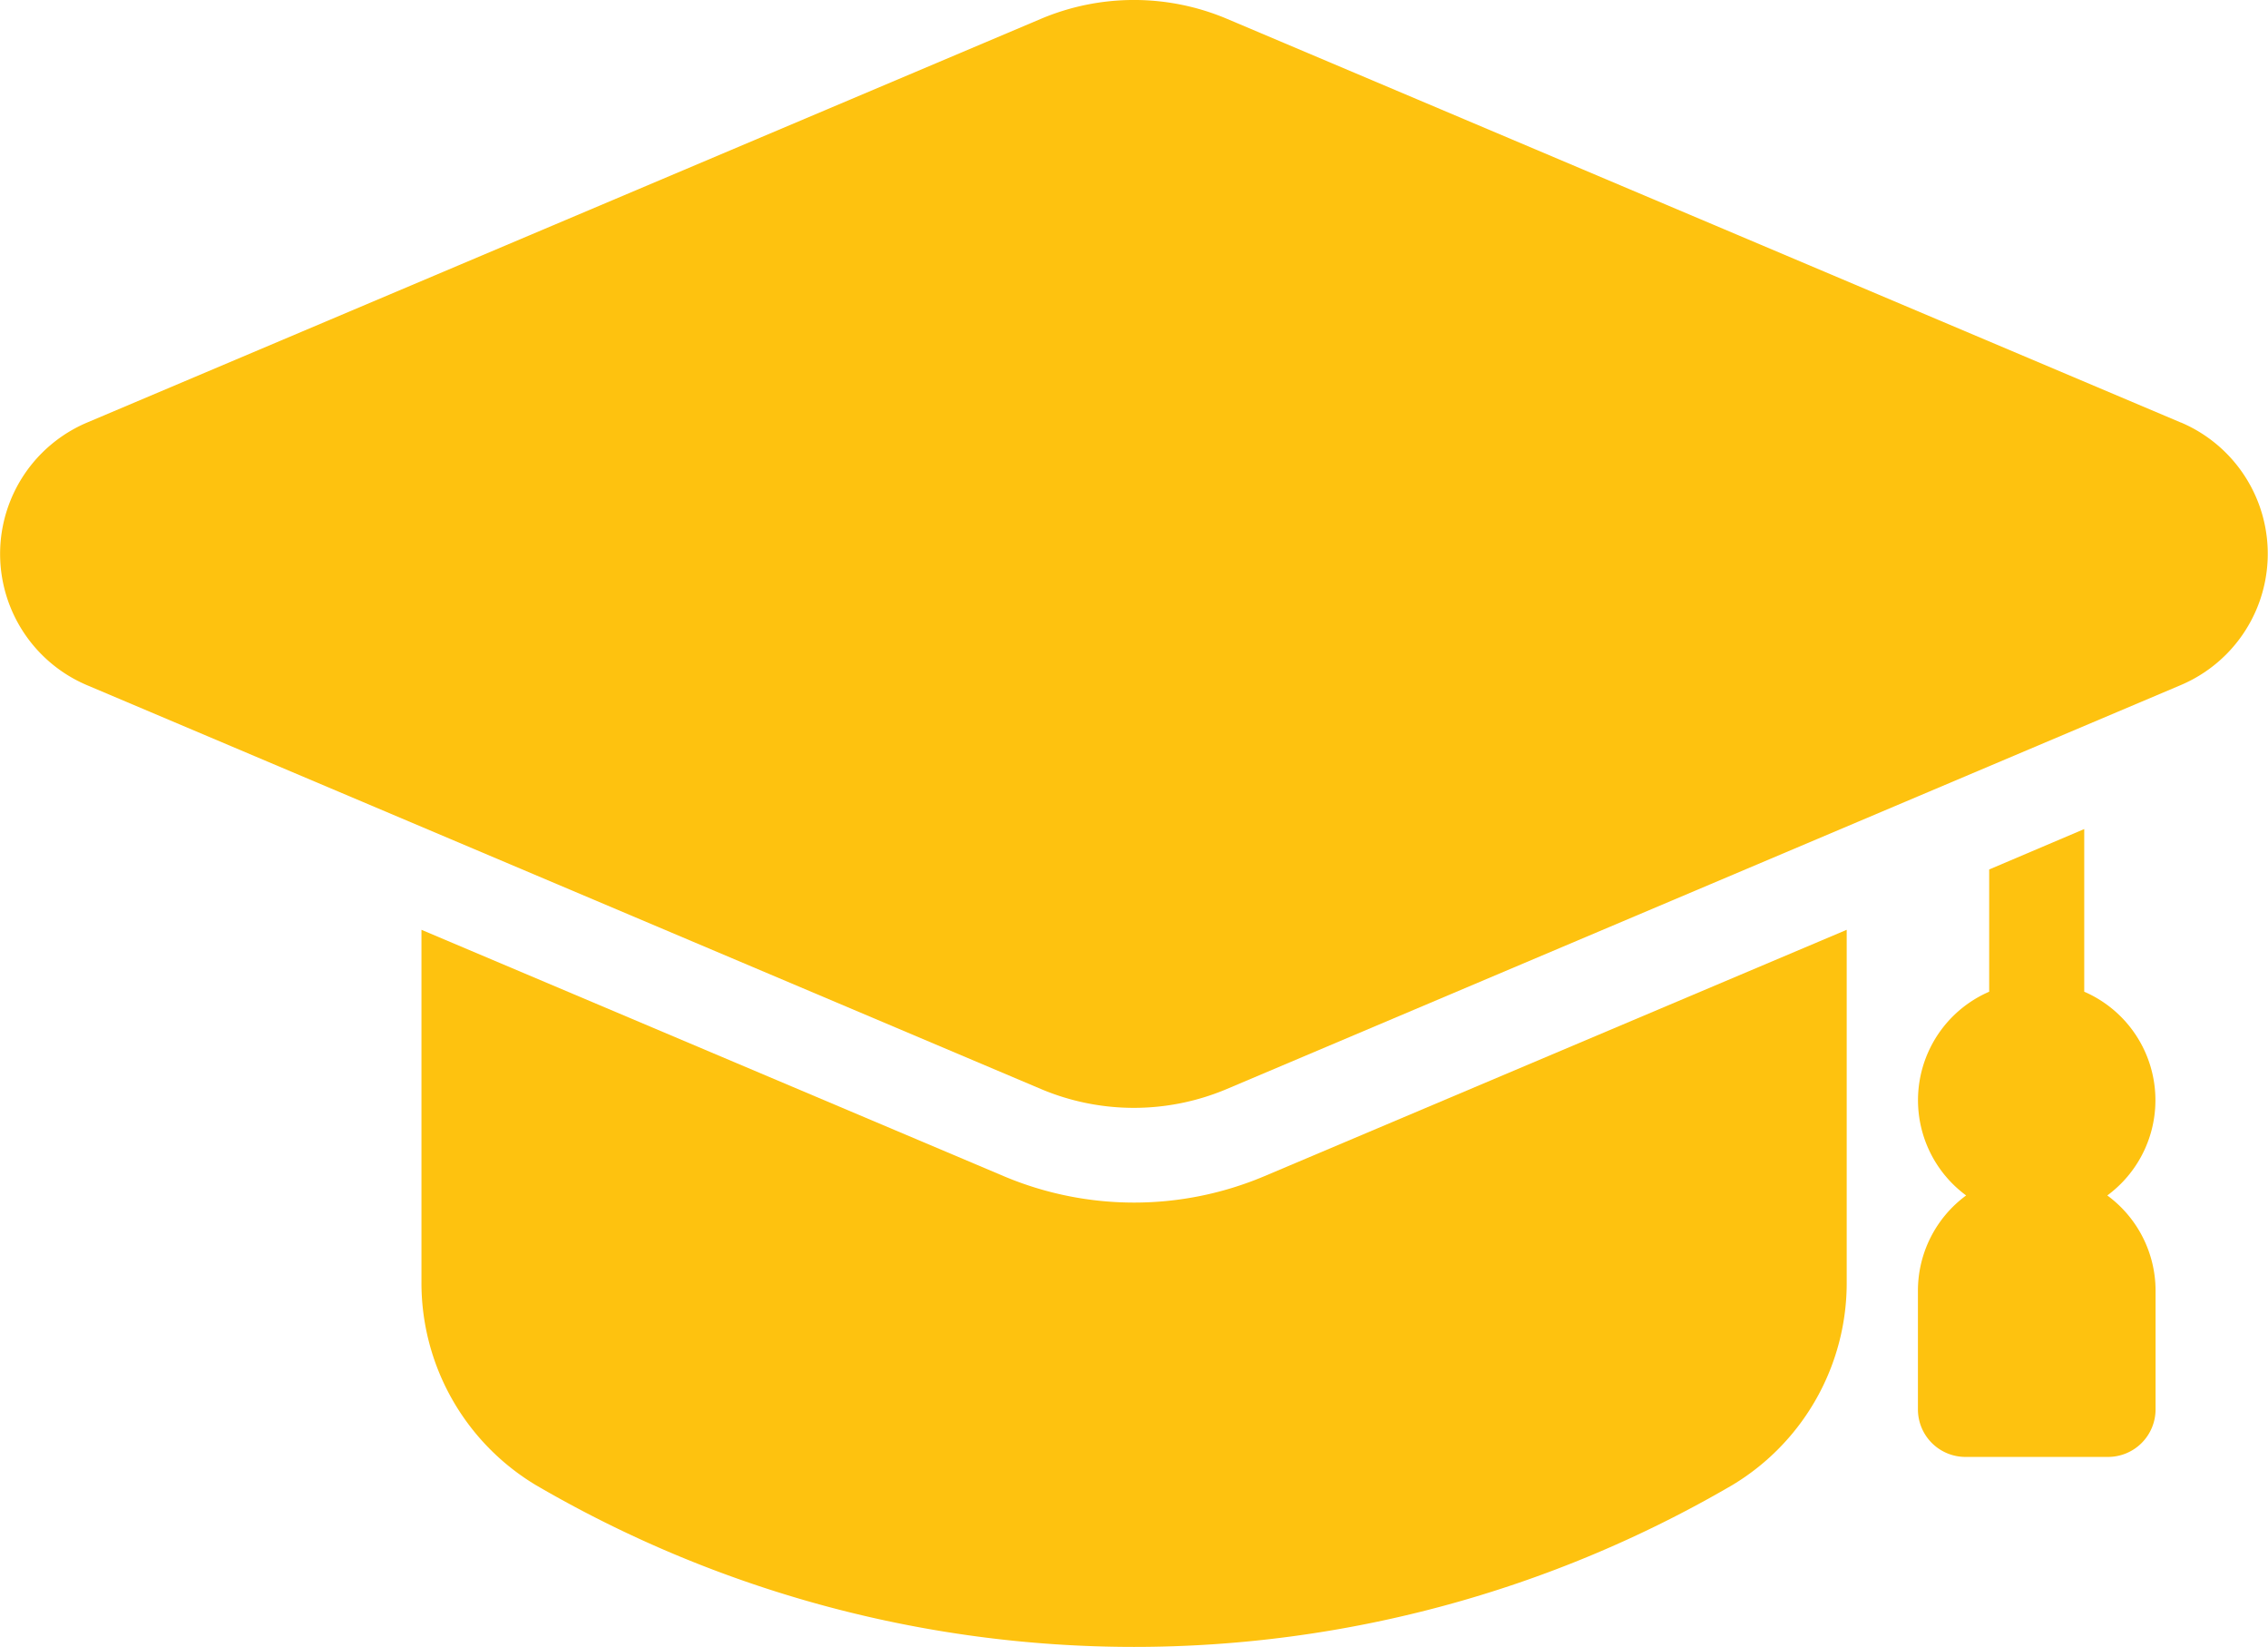
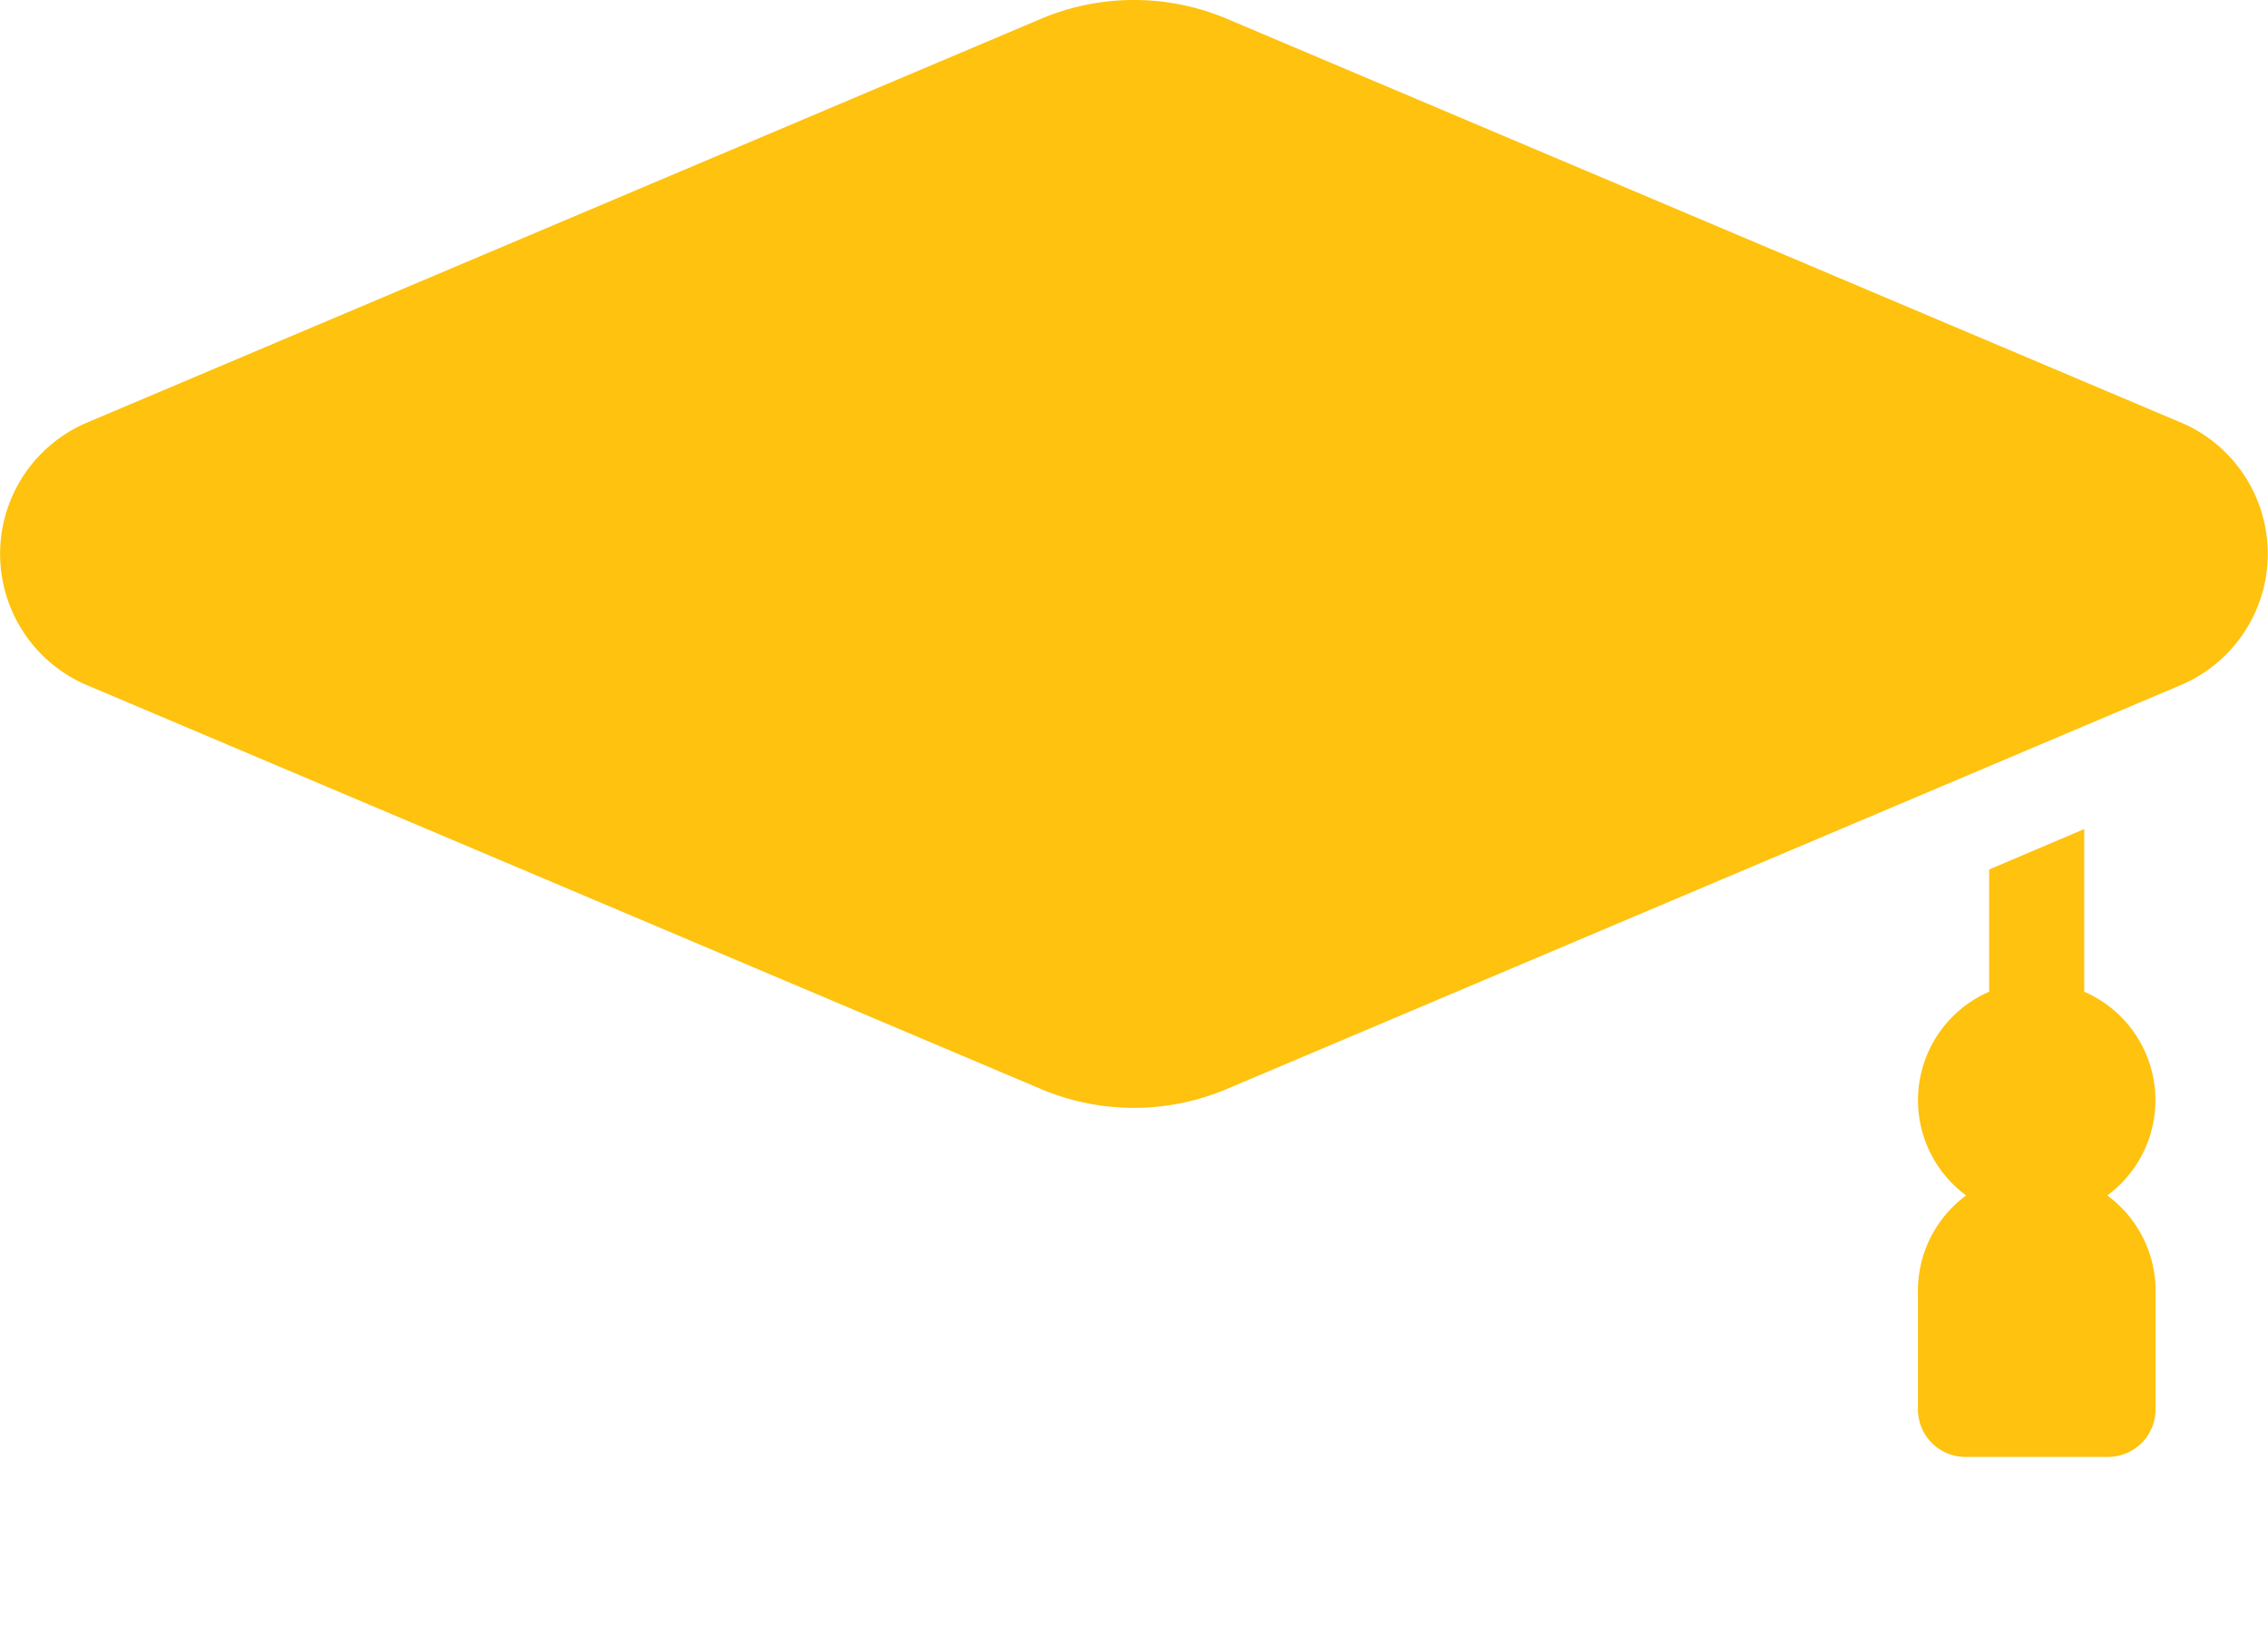
<svg xmlns="http://www.w3.org/2000/svg" width="66.808" height="48.5" viewBox="0 0 66.808 48.5">
  <g id="Graduate" transform="translate(-0.129 -6.344)">
    <path id="Path_65" data-name="Path 65" d="M46.077,34.58a3.483,3.483,0,0,0-.679-6V23.79l-2.8,1.19v3.6a3.483,3.483,0,0,0-.679,6,3.482,3.482,0,0,0-1.42,2.8v3.5a1.4,1.4,0,0,0,1.4,1.4h4.2a1.4,1.4,0,0,0,1.4-1.4v-3.5A3.482,3.482,0,0,0,46.077,34.58Z" transform="translate(16.126 6.969)" fill="#fec20f" />
-     <path id="Path_66" data-name="Path 66" d="M50.983,25.91V36.266a6.943,6.943,0,0,1-3.359,5.99,34.964,34.964,0,0,1-35.266,0A6.943,6.943,0,0,1,9,36.266V25.91l17.171,7.263a9.866,9.866,0,0,0,7.641,0Z" transform="translate(3.544 7.816)" fill="#fec20f" />
    <path id="Path_67" data-name="Path 67" d="M64.374,18.789,36.261,6.894a7.038,7.038,0,0,0-5.458,0L2.692,18.789a4.2,4.2,0,0,0,0,7.733L30.8,38.418a7.031,7.031,0,0,0,5.458,0l28.112-11.9a4.2,4.2,0,0,0,0-7.733Z" fill="#fec20f" />
  </g>
</svg>